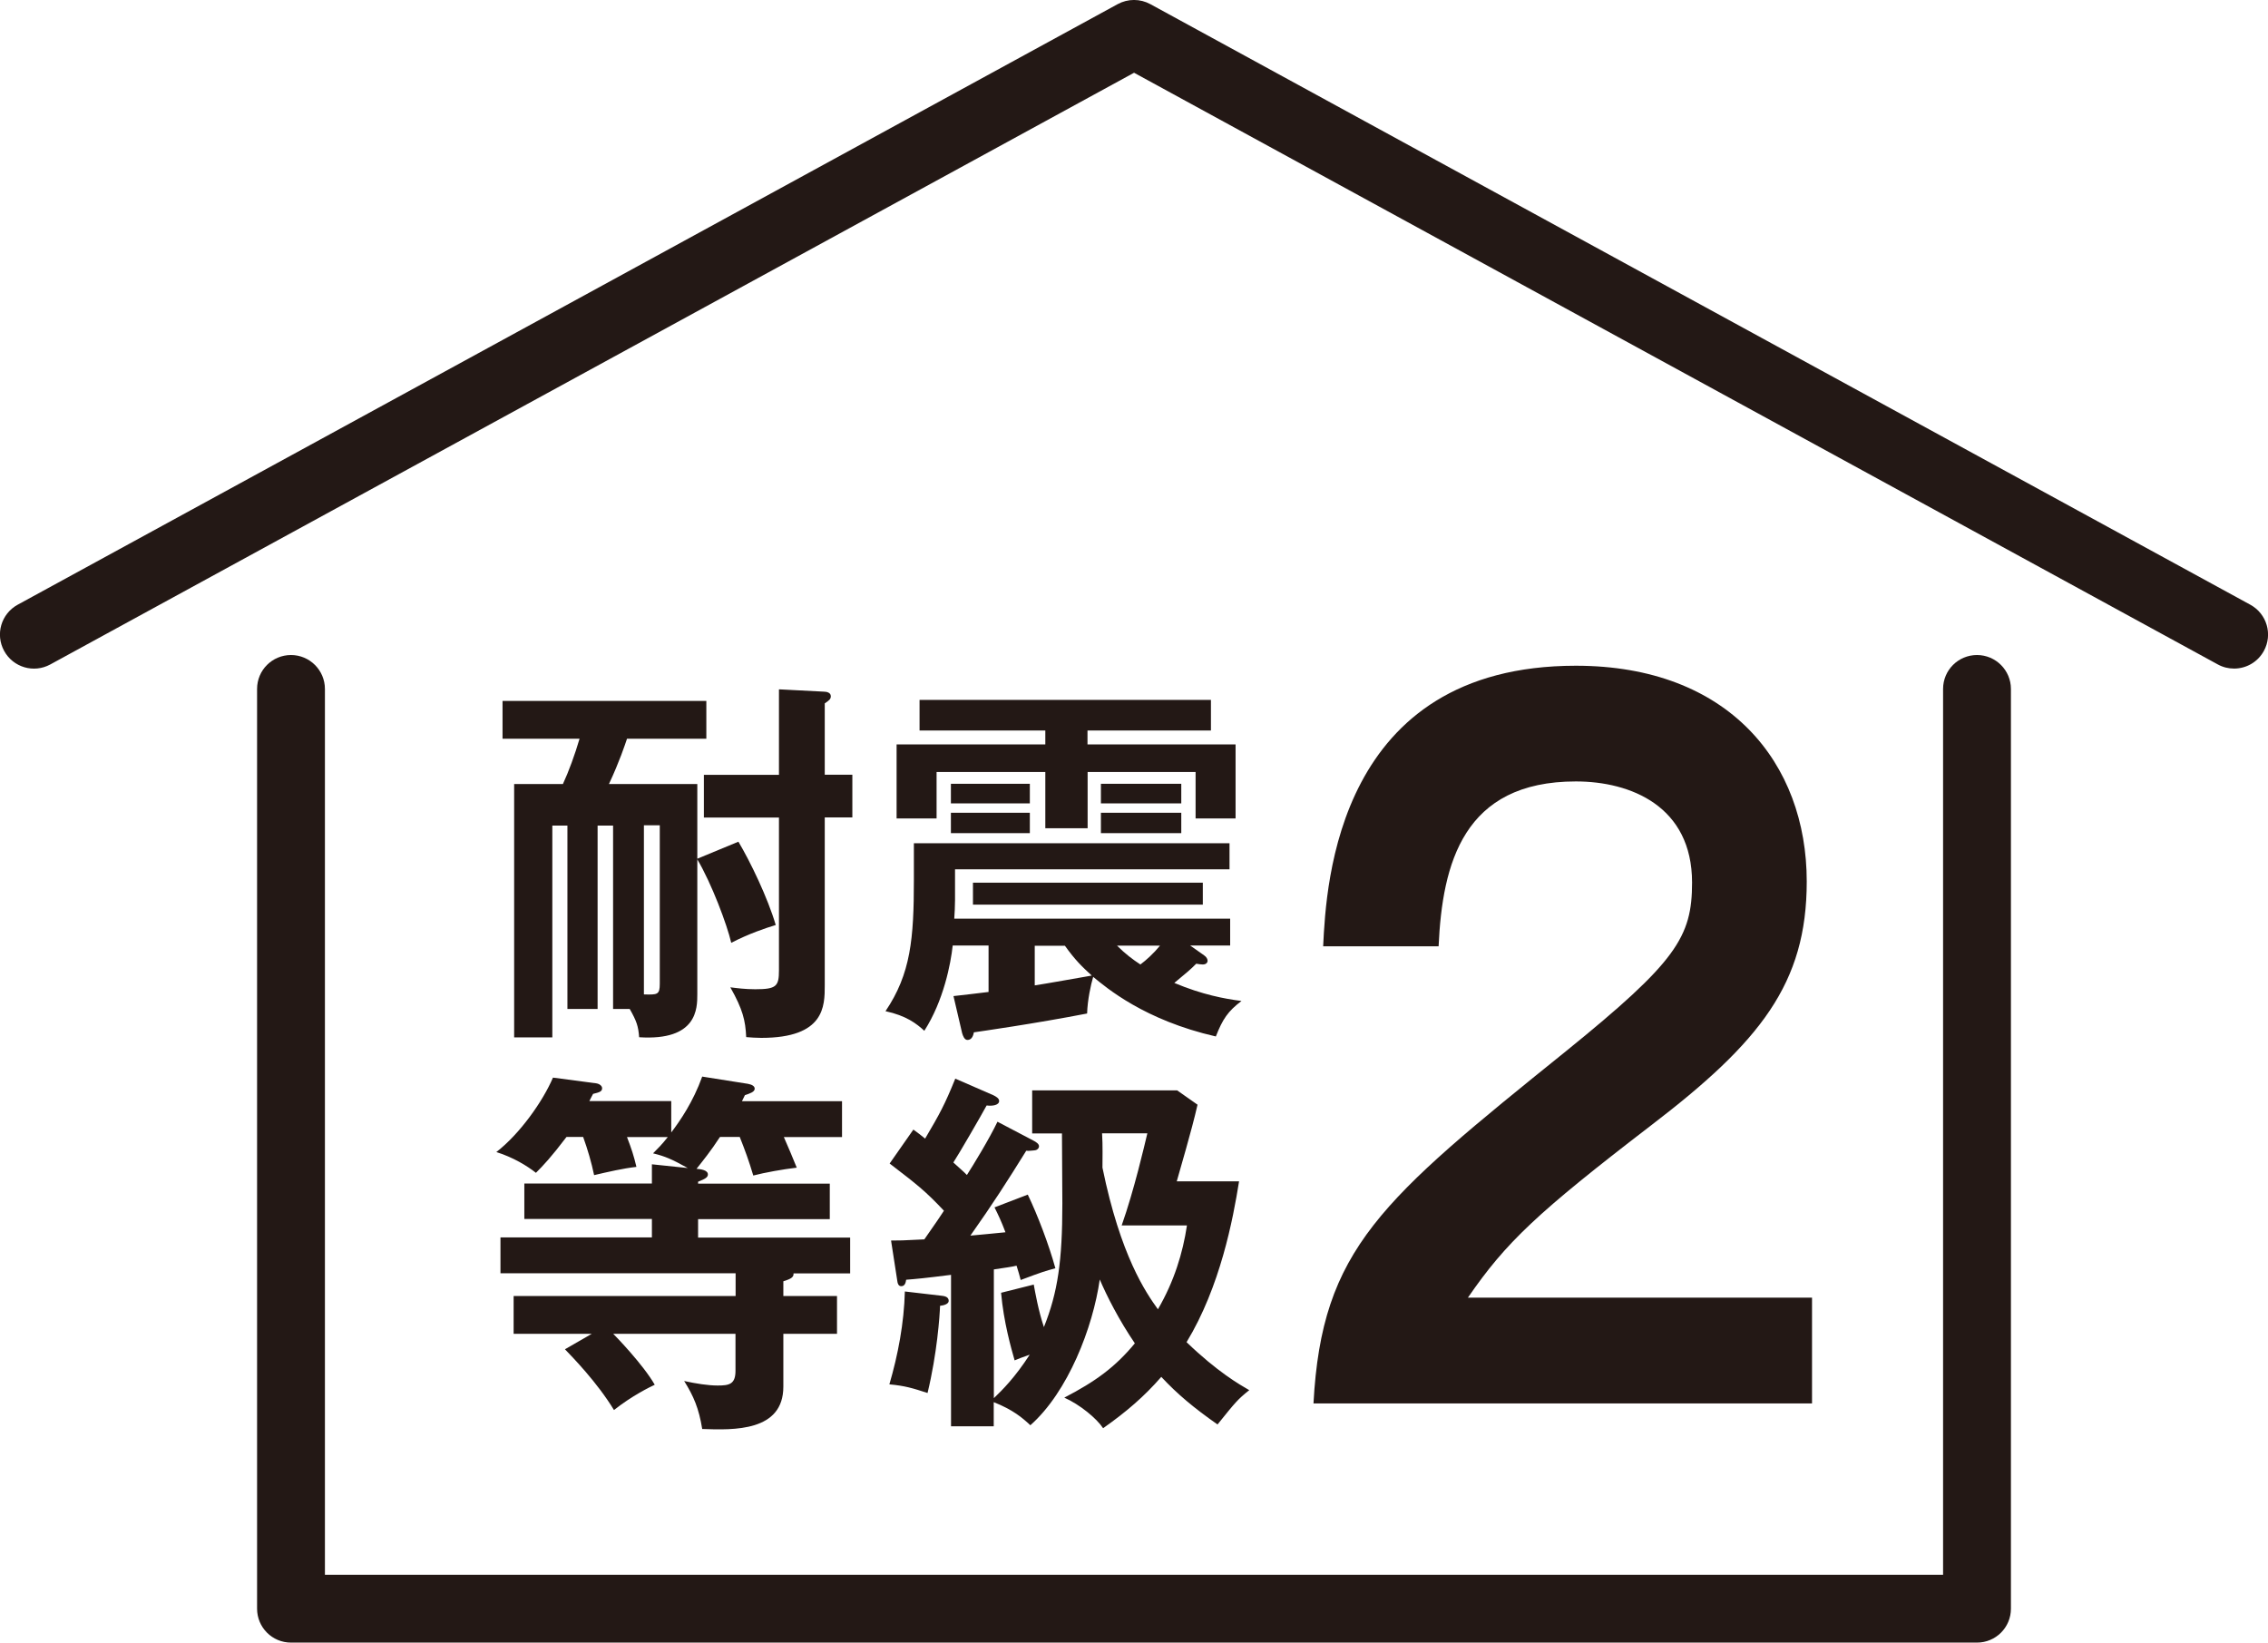
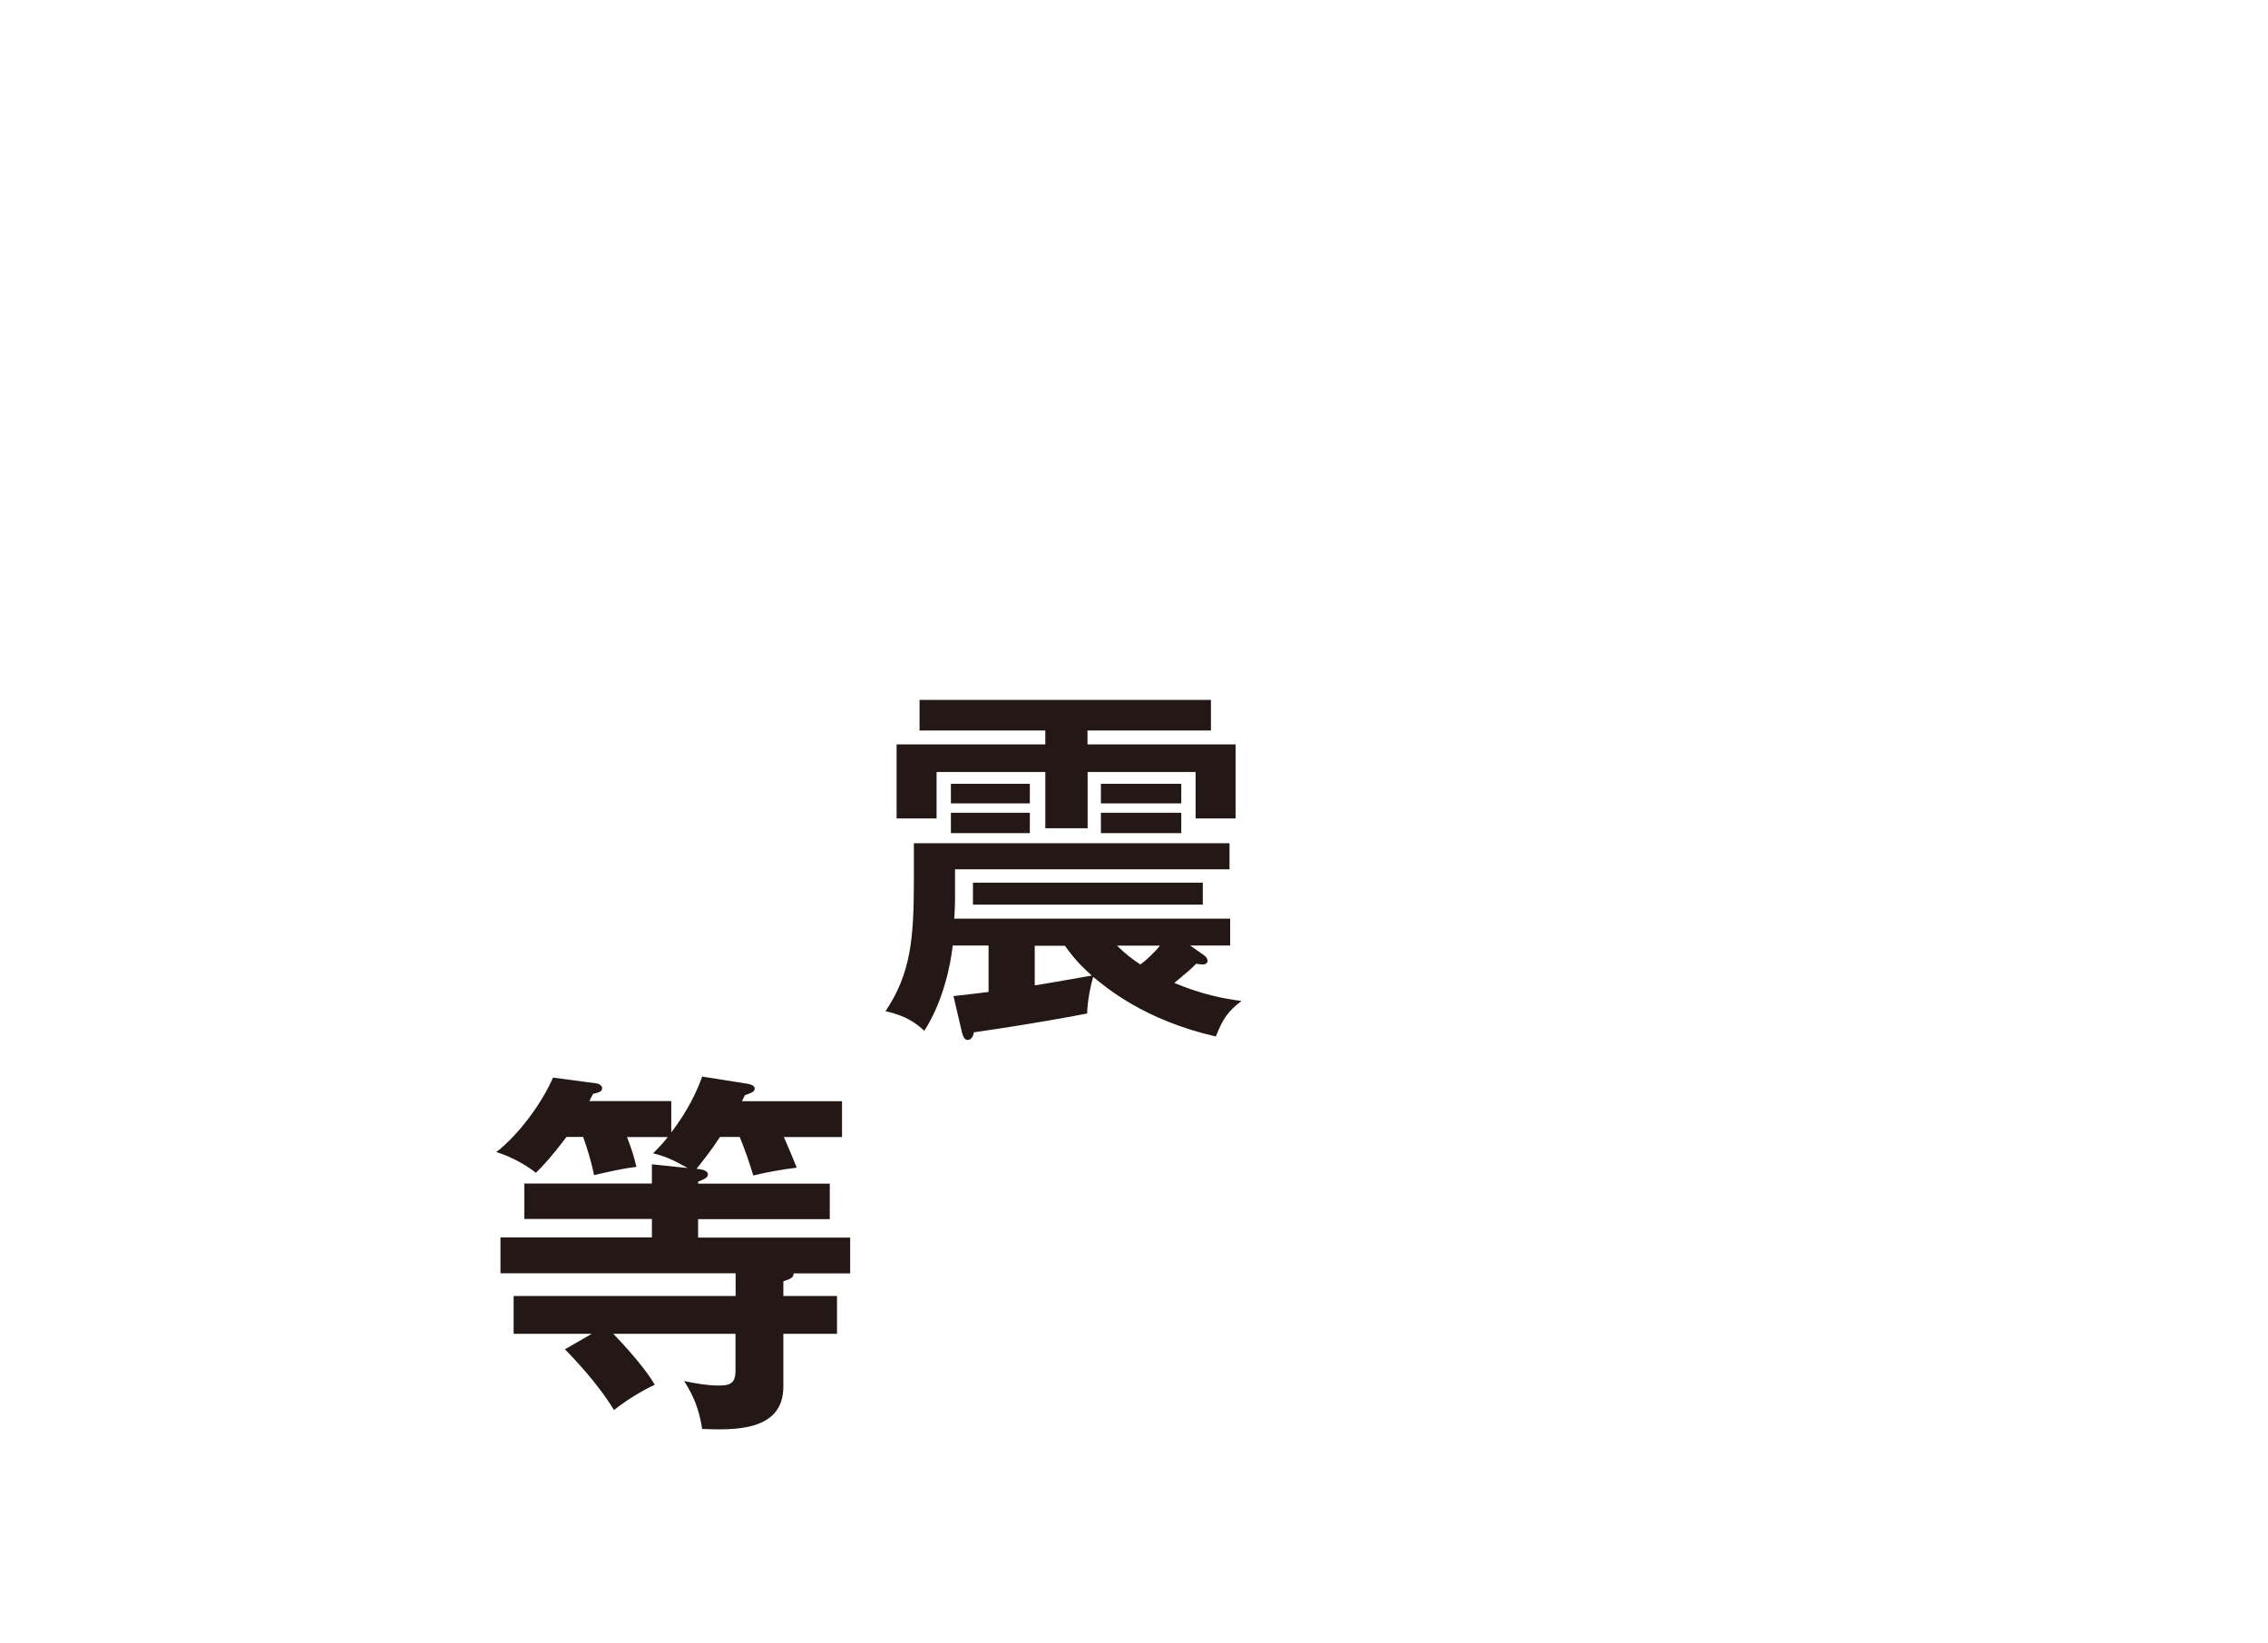
<svg xmlns="http://www.w3.org/2000/svg" id="_レイヤー_2" viewBox="0 0 175.83 127.34">
  <defs>
    <style>.cls-1{fill:#231815;}</style>
  </defs>
  <g id="_レイヤー_1-2">
-     <path class="cls-1" d="M153.28,127.34H22.56c-1.46,0-2.63-1.18-2.63-2.63V53.41c0-1.46,1.18-2.63,2.63-2.63s2.63,1.18,2.63,2.63v68.67h125.45V53.41c0-1.46,1.18-2.63,2.63-2.63s2.63,1.18,2.63,2.63v71.3c0,1.46-1.18,2.63-2.63,2.63Z" />
-     <path class="cls-1" d="M173.2,51.83c-.43,0-.86-.1-1.26-.32L87.92,5.64,3.9,51.51c-1.28.7-2.88.23-3.58-1.05s-.23-2.88,1.05-3.58L86.65.32c.79-.43,1.74-.43,2.53,0l85.28,46.56c1.28.7,1.75,2.3,1.05,3.58-.48.88-1.38,1.37-2.31,1.37Z" />
-     <path class="cls-1" d="M57.24,65.24c.94,1.58,2.28,4.36,2.9,6.47-.76.23-2.08.67-3.45,1.38-.32-1.4-1.52-4.59-2.63-6.47v10.45c0,1.11,0,3.63-4.51,3.34-.06-.85-.2-1.26-.73-2.19h-1.29v-14.22h-1.2v14.22h-2.34v-14.22h-1.17v16.42h-2.96v-19.64h3.78c.44-.94.94-2.31,1.29-3.51h-5.97v-2.93h15.8v2.93h-6.15c-.15.44-.58,1.76-1.4,3.51h6.85v5.79l3.19-1.32ZM49.92,77.09c1.05.03,1.23.03,1.23-.82v-12.29h-1.23v13.11ZM60.4,53.44l3.48.18c.18,0,.53.06.53.35,0,.23-.12.32-.47.56v5.53h2.14v3.31h-2.14v13.02c0,1.61,0,4.07-4.92,4.07-.44,0-.76-.03-1.17-.06-.06-1.29-.26-2.14-1.23-3.86.47.06,1.14.15,1.93.15,1.64,0,1.84-.23,1.84-1.46v-11.85h-5.82v-3.31h5.82v-6.61Z" />
    <path class="cls-1" d="M93.36,74.07c.18.12.26.29.26.41,0,.15-.12.29-.38.29-.12,0-.32-.03-.5-.06-.5.5-.62.59-1.7,1.49,2.17.91,3.89,1.23,5.21,1.4-1.05.79-1.46,1.4-1.99,2.75-5.53-1.26-8.49-3.78-9.51-4.62-.18.61-.44,1.79-.47,2.84-4.07.79-8.37,1.4-8.78,1.46-.06.35-.21.59-.5.59-.23,0-.35-.32-.41-.53l-.67-2.87c.64-.06,2.17-.26,2.72-.32v-3.6h-2.78c-.15,1.4-.7,4.27-2.2,6.61-.61-.56-1.4-1.17-3.01-1.52,1.96-2.9,2.2-5.62,2.2-10.18v-2.84h24.47v2.02h-21.28v2.4c0,.38-.03,1.08-.06,1.43h21.39v2.08h-3.1l1.08.76ZM84.32,57.71h11.47v5.74h-3.1v-3.6h-8.37v4.36h-3.28v-4.36h-8.43v3.6h-3.1v-5.74h11.53v-1.08h-9.75v-2.37h22.59v2.37h-9.57v1.08ZM79.84,60.76v1.52h-6.12v-1.52h6.12ZM79.84,63.01v1.58h-6.12v-1.58h6.12ZM93.25,68.43v1.7h-17.82v-1.7h17.82ZM80.22,76.39c.64-.09,3.72-.64,4.42-.76-.76-.7-1.26-1.17-2.08-2.31h-2.34v3.07ZM91.58,60.76v1.52h-6.23v-1.52h6.23ZM91.58,63.01v1.58h-6.23v-1.58h6.23ZM86.6,73.31c.64.64,1.23,1.08,1.81,1.46.44-.32,1.05-.88,1.52-1.46h-3.34Z" />
    <path class="cls-1" d="M55.81,88.15c-.7,1.08-1.32,1.84-1.81,2.46.32.03.88.09.88.44,0,.23-.23.35-.76.56v.15h10.21v2.75h-10.21v1.43h11.79v2.78h-4.39c.03.32-.26.44-.79.61v1.14h4.16v2.93h-4.16v4.1c0,3.48-3.83,3.37-6.29,3.28-.26-1.61-.67-2.55-1.4-3.72.91.2,1.84.35,2.6.35.88,0,1.38-.09,1.38-1.14v-2.87h-9.48c.2.2,2.31,2.37,3.22,3.95-.38.18-1.76.85-3.16,1.96-1.32-2.17-3.22-4.1-3.8-4.71l2.08-1.2h-6.06v-2.93h17.21v-1.76h-18.23v-2.78h11.74v-1.43h-9.89v-2.75h9.89v-1.49l2.78.29c-1.26-.7-1.76-.91-2.69-1.14.38-.38.7-.7,1.14-1.26h-3.16c.35.91.53,1.46.73,2.31-1.05.12-2.17.38-3.28.64-.21-1-.5-1.99-.85-2.96h-1.29c-1.2,1.58-1.81,2.22-2.37,2.78-.67-.53-1.76-1.2-3.07-1.61,1.81-1.4,3.6-3.92,4.39-5.77l3.34.44c.23.03.47.18.47.38,0,.26-.21.32-.7.44-.09.15-.21.41-.29.56h6.35v2.43c.67-.88,1.7-2.37,2.4-4.33l3.54.56c.32.06.53.18.53.38,0,.26-.41.38-.76.5-.06.15-.18.35-.23.47h7.76v2.78h-4.51c.15.32.88,2.05,1,2.37-1.05.12-2.49.38-3.37.61-.35-1.17-.64-1.96-1.05-2.99h-1.49Z" />
-     <path class="cls-1" d="M80.14,99.57c.12.64.35,1.99.79,3.31,1.08-2.69,1.43-5.15,1.43-9.57,0-.85-.03-4.65-.03-5.44h-2.31v-3.34h11.24l1.58,1.11c-.47,2.08-1.38,5.09-1.61,5.94h4.83c-.47,2.96-1.46,8.17-4.07,12.47,2.4,2.31,4.1,3.28,4.86,3.72-.91.73-1.05.91-2.46,2.66-1.84-1.29-3.1-2.34-4.36-3.69-1.32,1.52-2.72,2.72-4.51,3.98-.5-.76-1.81-1.84-3.01-2.37,2.43-1.26,3.95-2.37,5.47-4.21-1.23-1.81-2.17-3.66-2.72-4.95-.53,3.72-2.46,8.72-5.38,11.3-.62-.58-1.35-1.2-2.84-1.79v1.87h-3.31v-11.74c-2.05.26-2.72.32-3.48.38-.03.21-.09.5-.38.5-.23,0-.29-.23-.32-.5l-.47-3.04c.59,0,.91,0,2.58-.09.91-1.29,1.29-1.87,1.52-2.22-1.49-1.58-2.08-2.02-4.21-3.66l1.84-2.63c.41.29.59.44.91.7,1.14-1.93,1.52-2.63,2.34-4.65l2.96,1.29c.18.09.44.23.44.44,0,.32-.5.41-.97.35-.41.76-2.17,3.8-2.58,4.42.61.56.76.67,1.05.97.47-.73,1.76-2.84,2.37-4.13l2.78,1.46c.23.12.44.26.44.44,0,.2-.21.32-.35.32s-.41.06-.64.03c-1.49,2.4-2.58,4.1-4.33,6.58.56-.06,2.05-.18,2.72-.26-.32-.85-.56-1.35-.85-1.93l2.58-.99c.76,1.58,1.64,3.89,2.14,5.71-.76.21-.97.26-2.69.91-.06-.23-.21-.79-.32-1.11-.38.09-.82.15-1.76.29v9.98c.67-.64,1.64-1.61,2.78-3.37-.59.21-.82.29-1.17.44-.26-.91-.85-2.96-1.05-5.24l2.55-.64ZM72.91,100.44c.26.03.64.06.64.41,0,.23-.35.35-.67.38-.03.82-.23,3.69-.97,6.76-1.17-.38-1.76-.56-2.96-.67.67-2.28,1.14-4.77,1.2-7.2l2.75.32ZM85.47,90.52c1.4,6.85,3.37,9.69,4.3,10.98,1.26-2.17,1.93-4.36,2.25-6.5h-5.06c.97-2.75,1.76-6.18,1.99-7.14h-3.51c.06.88.03,2.11.03,2.66Z" />
-     <path class="cls-1" d="M140.48,100.61v8.19h-38.65c.64-12,5.23-15.74,19.59-27.32,8.54-6.92,9.76-8.83,9.76-13.06,0-5.93-4.77-7.84-9.01-7.84-8.72,0-10.35,6.35-10.64,12.78h-8.95c.23-4.87,1.1-21.75,19.59-21.75,11.86,0,17.9,7.55,17.9,16.73,0,7.91-3.6,12.43-12.09,18.92-8.83,6.78-11.22,9.04-14.18,13.34h26.68Z" />
  </g>
</svg>